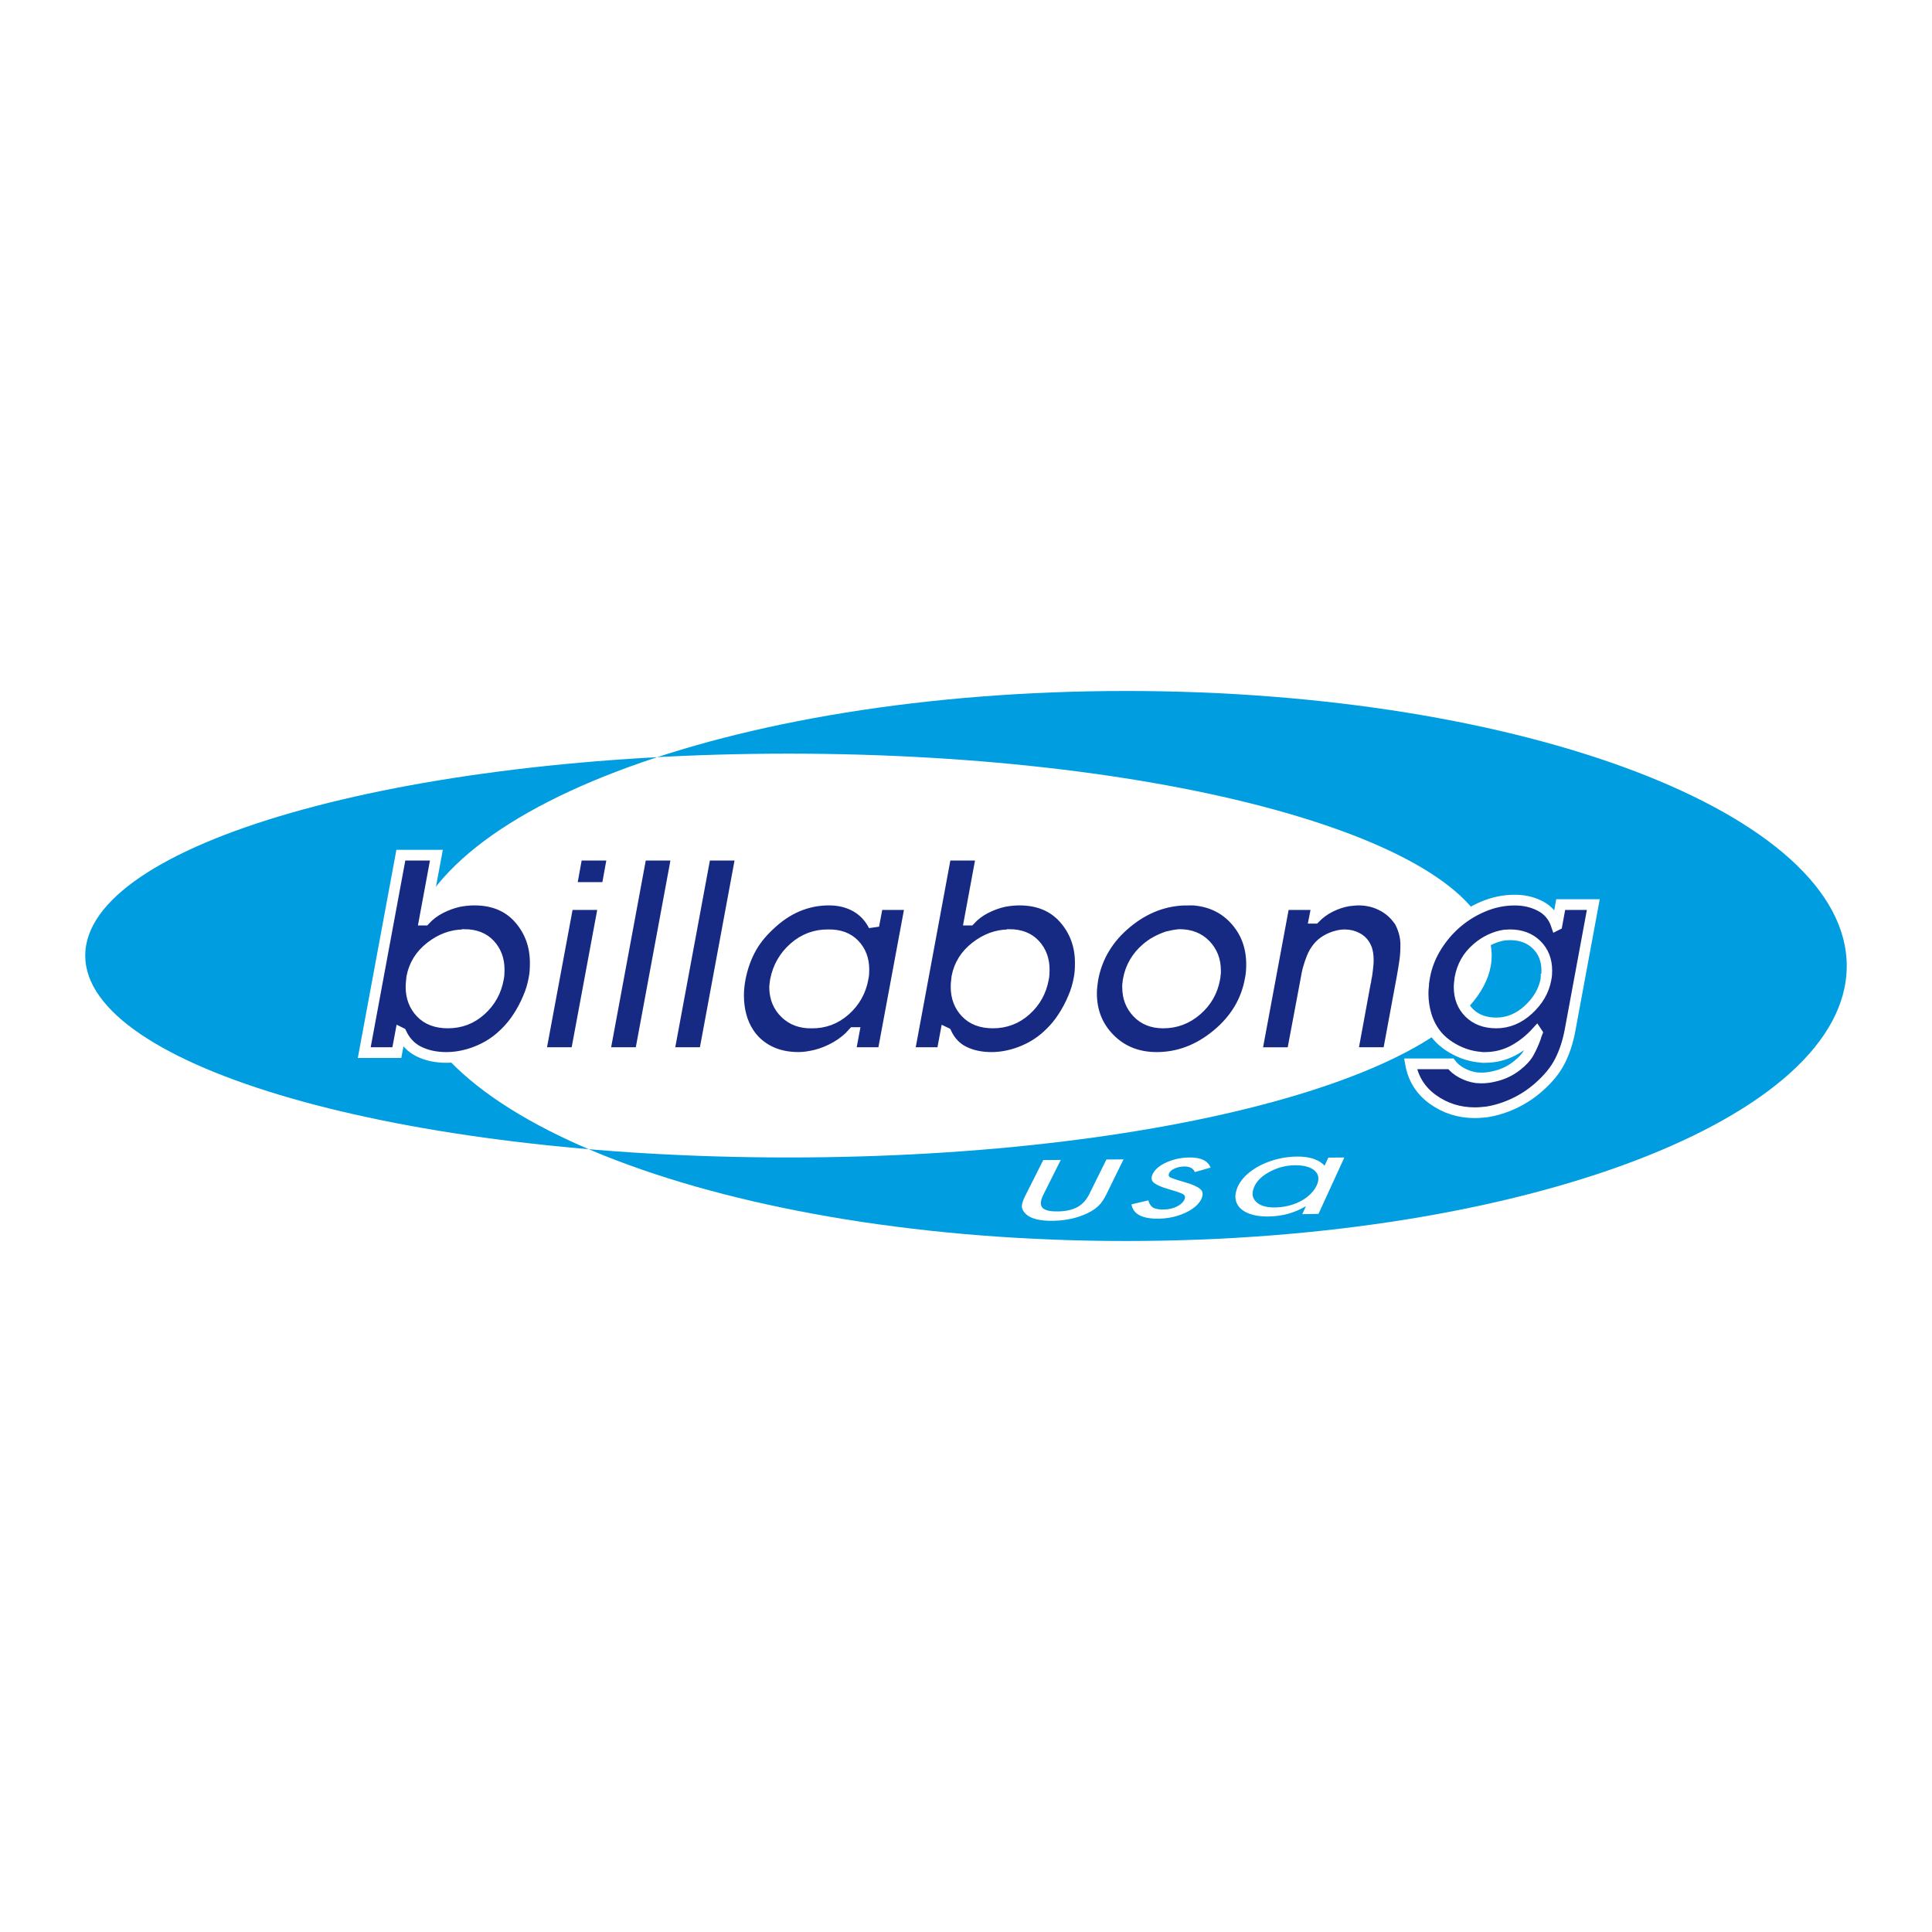
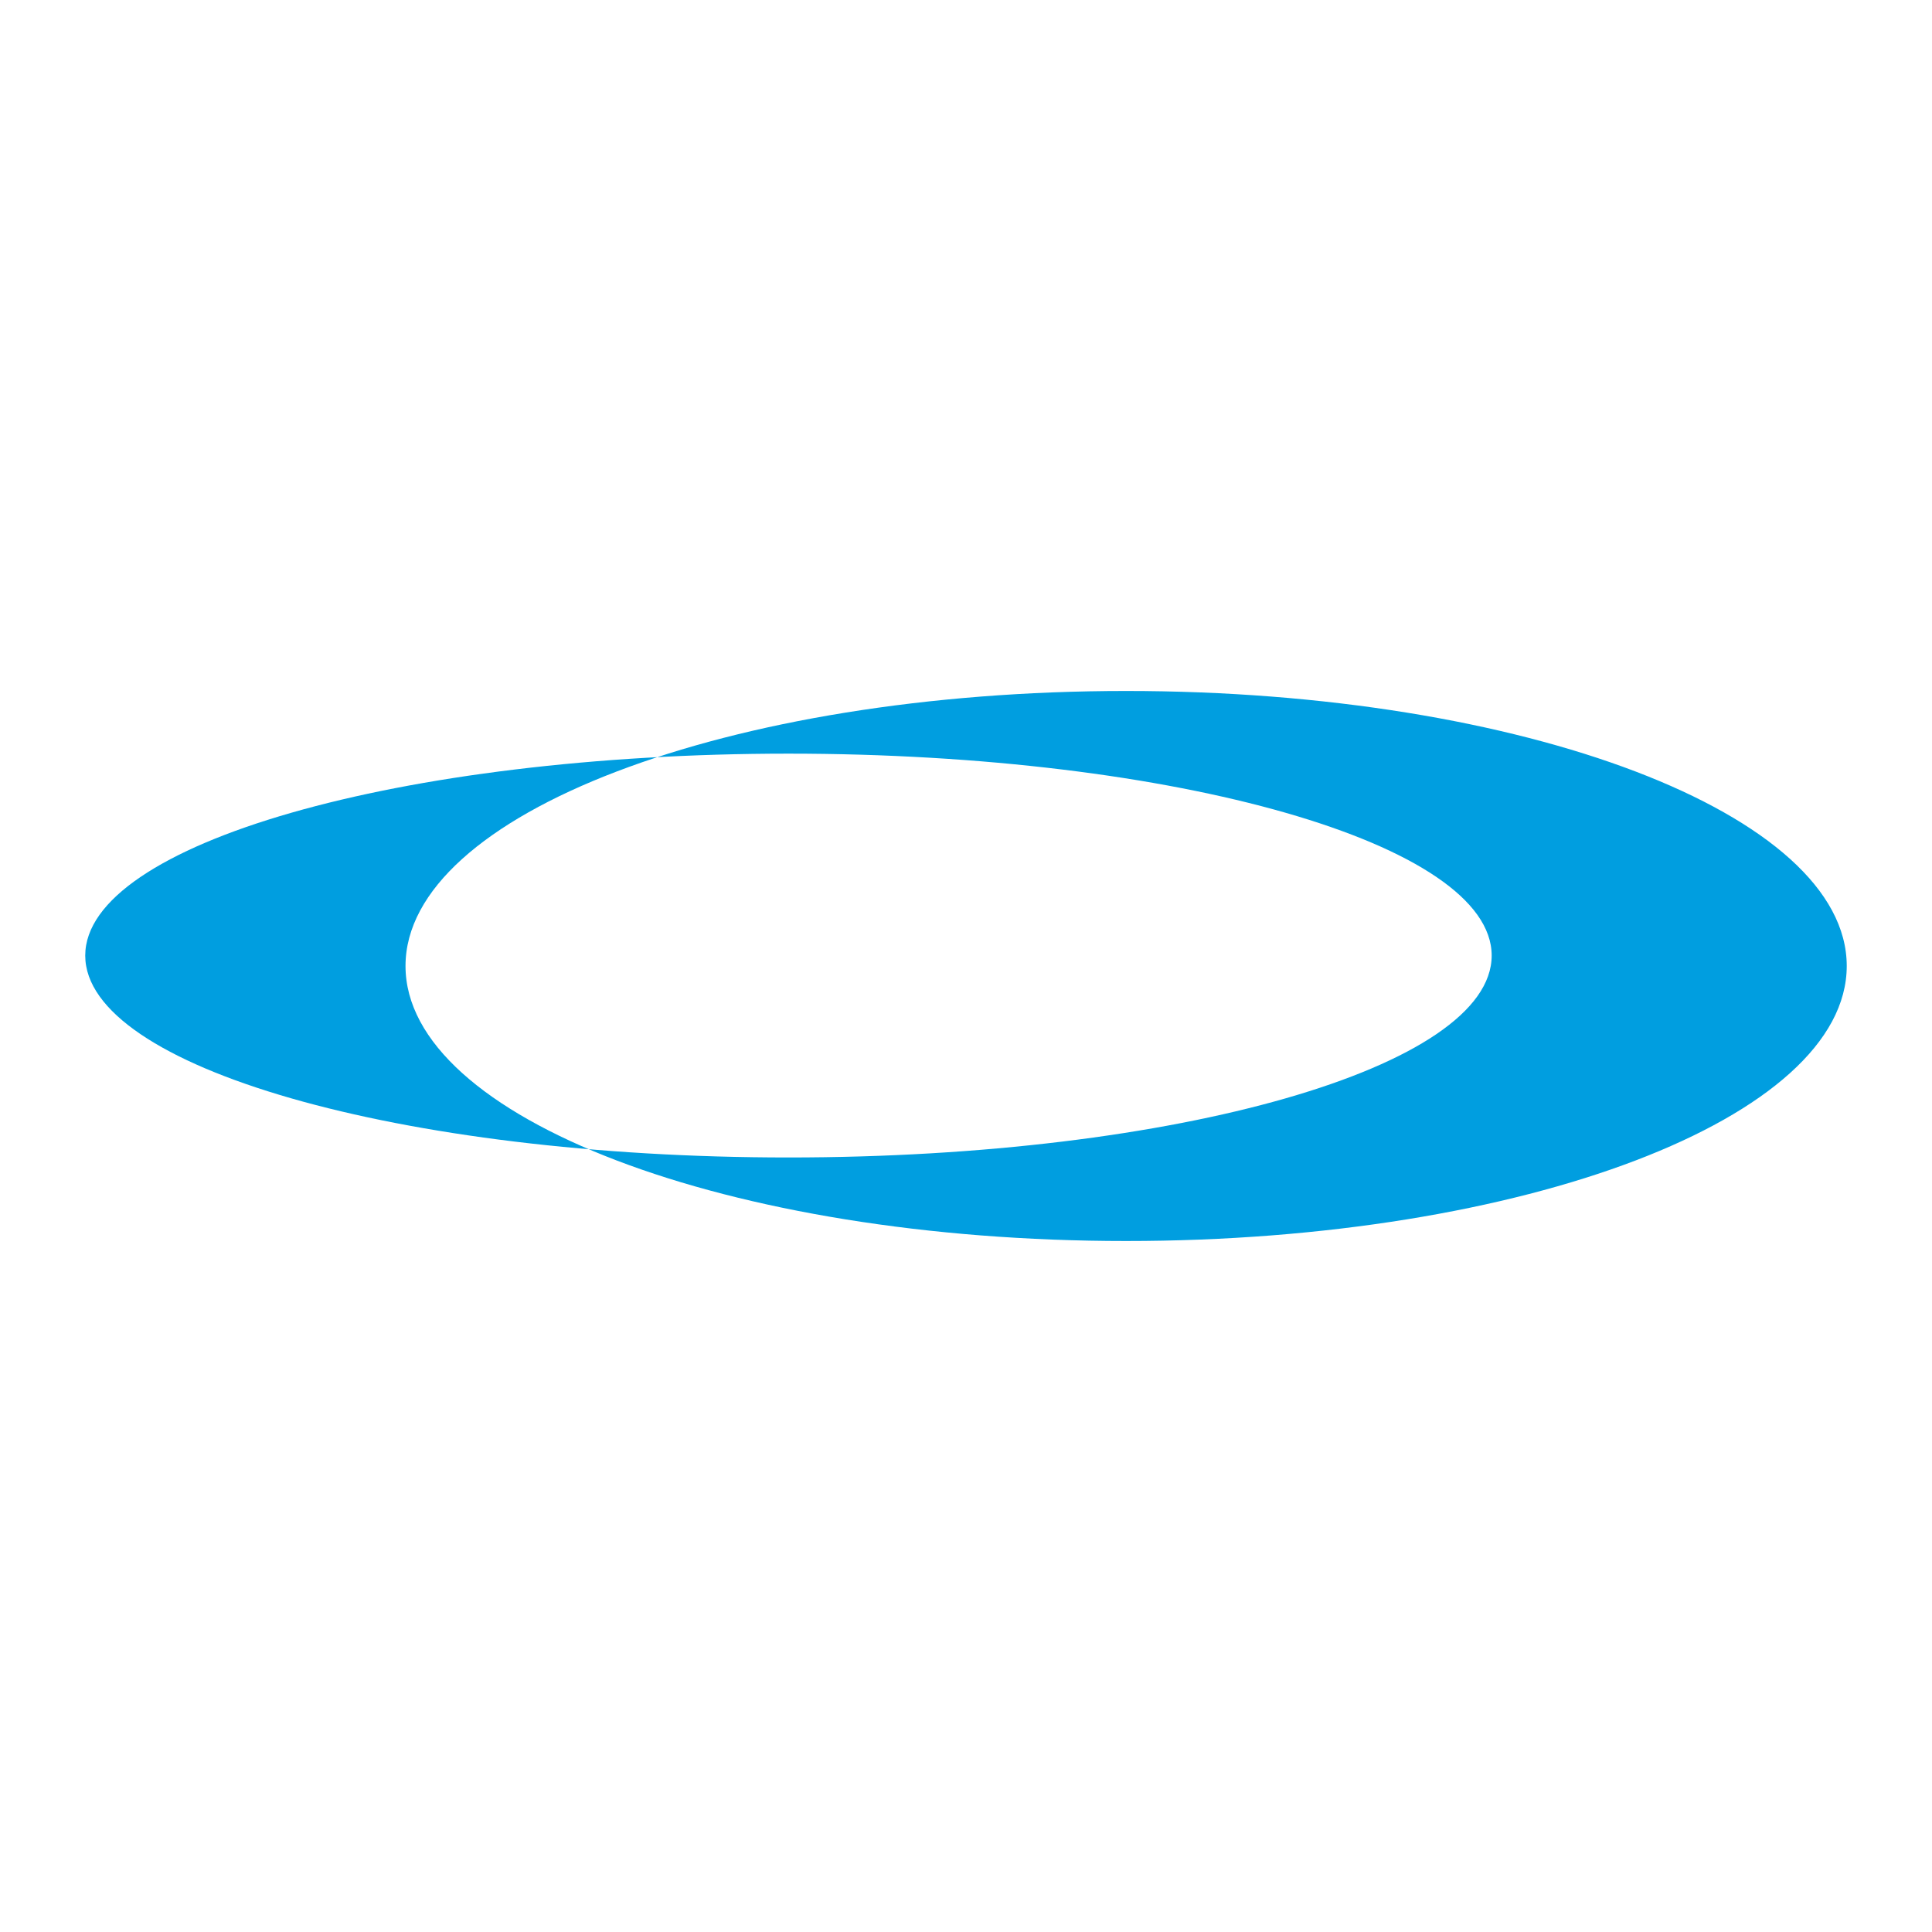
<svg xmlns="http://www.w3.org/2000/svg" version="1.1" id="Calque_1" width="192.756" height="192.756" viewBox="0 0 192.756 192.756" style="overflow:visible;enable-background:new 0 0 192.756 192.756;" xml:space="preserve">
  <g>
    <polygon style="fill-rule:evenodd;clip-rule:evenodd;fill:#FFFFFF;" points="0,0 192.756,0 192.756,192.756 0,192.756 0,0  " />
    <path style="fill-rule:evenodd;clip-rule:evenodd;fill:#009EE0;" d="M78.665,75.191c38.741,0,70.16,9.021,70.16,20.145   c0,11.123-31.419,20.145-70.16,20.145c-38.742,0-70.161-9.021-70.161-20.145C8.504,84.212,39.922,75.191,78.665,75.191   L78.665,75.191z M112.354,68.939c39.701,0,71.896,12.288,71.896,27.438c0,15.152-32.195,27.439-71.896,27.439   c-39.7,0-71.896-12.287-71.896-27.439C40.458,81.227,72.654,68.939,112.354,68.939L112.354,68.939z" />
-     <path style="fill:#162983;stroke:#FFFFFF;stroke-width:1.068;stroke-miterlimit:2.613;" d="M36.341,105.02l3.652-19.699h3.545   l-1.2,6.478h0.053c0.444-0.48,0.96-0.871,1.546-1.173s1.19-0.524,1.812-0.667c0.267-0.053,0.533-0.093,0.8-0.12   c0.267-0.027,0.524-0.041,0.773-0.041c1.902,0,3.395,0.623,4.479,1.867c1.084,1.244,1.617,2.736,1.6,4.478   c0,0.248-0.009,0.502-0.027,0.759c-0.018,0.258-0.053,0.511-0.106,0.76c-0.053,0.302-0.129,0.617-0.227,0.946   c-0.098,0.329-0.217,0.653-0.359,0.974c-0.267,0.64-0.595,1.262-0.986,1.866c-0.391,0.604-0.827,1.137-1.307,1.599   c-0.64,0.64-1.355,1.155-2.146,1.546c-0.791,0.392-1.604,0.658-2.439,0.8c-0.213,0.036-0.426,0.062-0.64,0.08   s-0.426,0.027-0.64,0.027c-1.013,0-1.915-0.191-2.706-0.573c-0.791-0.383-1.391-1.009-1.799-1.88l-0.053-0.026l-0.373,1.999H36.341   L36.341,105.02z M46.311,93.238c-0.018,0.018-0.036,0.027-0.054,0.027c-0.018,0-0.035,0-0.053,0   c-1.155,0.018-2.239,0.422-3.252,1.213c-1.013,0.791-1.635,1.79-1.866,2.998c-0.018,0.178-0.035,0.347-0.053,0.507   c-0.018,0.159-0.027,0.319-0.027,0.479c0,1.031,0.325,1.889,0.973,2.572c0.649,0.685,1.55,1.026,2.706,1.026   c1.262,0,2.359-0.417,3.292-1.257c0.933-0.836,1.515-1.88,1.746-3.128c0.036-0.16,0.058-0.32,0.067-0.48   c0.009-0.159,0.013-0.314,0.013-0.457c0-0.995-0.306-1.83-0.919-2.496C48.27,93.571,47.412,93.238,46.311,93.238L46.311,93.238z    M53.934,105.02l2.746-14.767h3.545L57.48,105.02H53.934L53.934,105.02z M57,88.546l0.586-3.226h3.545l-0.586,3.226H57L57,88.546z    M60.332,105.02l3.652-19.699h3.546l-3.652,19.699H60.332L60.332,105.02z M66.73,105.02l3.652-19.699h3.545l-3.652,19.699H66.73   L66.73,105.02z M90.828,90.252l-2.746,14.767h-3.252l0.373-1.999H85.15c-0.479,0.551-1.048,1.018-1.706,1.399   c-0.658,0.382-1.333,0.662-2.026,0.84c-0.302,0.071-0.595,0.129-0.879,0.173c-0.285,0.045-0.569,0.067-0.853,0.067   c-1.138,0-2.128-0.218-2.973-0.653c-0.844-0.436-1.515-1.035-2.012-1.8c-0.338-0.515-0.591-1.088-0.76-1.72   c-0.169-0.63-0.253-1.301-0.253-2.012c0-0.267,0.014-0.538,0.04-0.813c0.027-0.275,0.067-0.556,0.12-0.84   c0.196-1.03,0.52-1.98,0.973-2.851c0.453-0.871,1.088-1.688,1.906-2.453c0.906-0.871,1.857-1.515,2.853-1.933   c0.995-0.417,2.035-0.627,3.119-0.627c1.013,0,1.906,0.218,2.679,0.653c0.773,0.436,1.373,1.071,1.8,1.906l0.4-2.106H90.828   L90.828,90.252z M86.11,97.609c0.036-0.143,0.058-0.289,0.067-0.44c0.009-0.15,0.013-0.298,0.013-0.439   c0-1.012-0.315-1.848-0.947-2.505c-0.63-0.657-1.497-0.978-2.599-0.959c-1.297-0.018-2.439,0.409-3.426,1.279   c-0.986,0.871-1.604,1.954-1.853,3.252c-0.018,0.124-0.036,0.253-0.053,0.387c-0.018,0.133-0.027,0.262-0.027,0.386   c0.018,1.014,0.369,1.853,1.053,2.52c0.684,0.666,1.559,0.99,2.625,0.973c1.28,0.018,2.399-0.399,3.359-1.253   c0.959-0.853,1.555-1.91,1.786-3.172V97.609L86.11,97.609z M90.721,105.02l3.652-19.699h3.545l-1.199,6.478h0.054   c0.444-0.48,0.959-0.871,1.545-1.173c0.587-0.302,1.19-0.524,1.812-0.667c0.267-0.053,0.533-0.093,0.8-0.12   c0.267-0.027,0.523-0.041,0.772-0.041c1.902,0,3.395,0.623,4.479,1.867c1.085,1.244,1.618,2.736,1.6,4.478   c0,0.248-0.009,0.502-0.026,0.759c-0.018,0.258-0.054,0.511-0.106,0.76c-0.054,0.302-0.129,0.617-0.227,0.946   c-0.099,0.329-0.218,0.653-0.36,0.974c-0.267,0.64-0.595,1.262-0.986,1.866c-0.391,0.604-0.826,1.137-1.306,1.599   c-0.641,0.64-1.355,1.155-2.146,1.546c-0.791,0.392-1.604,0.658-2.439,0.8c-0.213,0.036-0.426,0.062-0.64,0.08   c-0.213,0.018-0.426,0.027-0.639,0.027c-1.013,0-1.915-0.191-2.706-0.573c-0.791-0.383-1.391-1.009-1.799-1.88l-0.054-0.026   l-0.373,1.999H90.721L90.721,105.02z M100.69,93.238c-0.018,0.018-0.035,0.027-0.053,0.027c-0.019,0-0.036,0-0.054,0   c-1.155,0.018-2.239,0.422-3.251,1.213c-1.013,0.791-1.635,1.79-1.866,2.998c-0.018,0.178-0.036,0.347-0.053,0.507   c-0.018,0.159-0.026,0.319-0.026,0.479c0,1.031,0.324,1.889,0.973,2.572c0.648,0.685,1.55,1.026,2.705,1.026   c1.262,0,2.359-0.417,3.292-1.257c0.934-0.836,1.516-1.88,1.746-3.128c0.036-0.16,0.058-0.32,0.066-0.48   c0.009-0.159,0.014-0.314,0.014-0.457c0-0.995-0.307-1.83-0.92-2.496C102.65,93.571,101.792,93.238,100.69,93.238L100.69,93.238z    M118.471,89.772c1.92,0.018,3.466,0.644,4.639,1.879s1.76,2.759,1.76,4.572c0,0.23-0.009,0.47-0.027,0.719   c-0.018,0.249-0.053,0.498-0.106,0.747c-0.391,2.186-1.502,4.034-3.332,5.544c-1.83,1.511-3.83,2.267-5.998,2.267   c-1.884,0-3.438-0.613-4.665-1.84c-1.226-1.227-1.839-2.745-1.839-4.559c0-0.23,0.013-0.467,0.04-0.706   c0.026-0.24,0.058-0.476,0.093-0.706c0.409-2.221,1.533-4.091,3.372-5.611c1.84-1.52,3.861-2.28,6.064-2.28V89.772L118.471,89.772z    M117.671,93.238c-0.195,0.018-0.391,0.044-0.586,0.08s-0.4,0.08-0.613,0.133c-0.373,0.125-0.742,0.284-1.106,0.48   c-0.364,0.195-0.697,0.426-0.999,0.693c-0.48,0.409-0.871,0.875-1.174,1.399c-0.302,0.523-0.506,1.079-0.612,1.666   c-0.019,0.07-0.031,0.142-0.04,0.213s-0.014,0.133-0.014,0.187c-0.018,0.071-0.026,0.143-0.026,0.213c0,0.071,0,0.143,0,0.214   c0,0.995,0.324,1.835,0.973,2.519c0.648,0.685,1.506,1.026,2.572,1.026c1.262,0,2.377-0.417,3.346-1.257   c0.969-0.836,1.568-1.88,1.799-3.128c0.019-0.071,0.031-0.143,0.041-0.213c0.009-0.071,0.013-0.143,0.013-0.214   c0.018-0.071,0.027-0.142,0.027-0.213s0-0.146,0-0.218c0-1.013-0.329-1.865-0.987-2.55   C119.626,93.58,118.755,93.238,117.671,93.238L117.671,93.238z M125.375,105.02l2.746-14.767h3.278l-0.267,1.359h0.054   c0.444-0.462,0.96-0.84,1.546-1.133c0.587-0.293,1.191-0.493,1.812-0.6c0.178-0.018,0.352-0.036,0.521-0.054   c0.168-0.018,0.333-0.027,0.493-0.027c0.781,0,1.515,0.165,2.199,0.493c0.684,0.329,1.239,0.778,1.666,1.347   c0.053,0.071,0.106,0.138,0.159,0.2c0.054,0.062,0.098,0.138,0.134,0.227c0.195,0.391,0.338,0.787,0.427,1.187   c0.089,0.399,0.124,0.813,0.106,1.239c0,0.462-0.035,0.938-0.106,1.426c-0.071,0.488-0.151,0.981-0.24,1.479l-1.413,7.624h-3.545   l1.279-6.957c0.018-0.036,0.031-0.08,0.04-0.134c0.009-0.053,0.014-0.106,0.014-0.16c0.035-0.159,0.066-0.319,0.093-0.479   s0.049-0.329,0.067-0.506c0.018-0.16,0.035-0.324,0.053-0.494c0.018-0.168,0.026-0.332,0.026-0.492   c0-0.249-0.018-0.484-0.053-0.706c-0.036-0.222-0.098-0.422-0.187-0.6c-0.178-0.391-0.458-0.693-0.84-0.906s-0.805-0.32-1.267-0.32   c-0.124,0-0.253,0.009-0.386,0.026c-0.134,0.018-0.263,0.045-0.387,0.08c-0.374,0.089-0.733,0.236-1.08,0.44   c-0.347,0.205-0.636,0.458-0.866,0.76c-0.231,0.284-0.422,0.617-0.573,1c-0.151,0.382-0.28,0.767-0.387,1.159   c-0.07,0.284-0.129,0.564-0.173,0.84c-0.045,0.275-0.094,0.537-0.146,0.786l-1.253,6.664H125.375L125.375,105.02z M155.711,90.252   h3.253l-2.319,12.528c-0.214,1.155-0.552,2.187-1.014,3.093s-1.173,1.777-2.132,2.612c-0.747,0.657-1.568,1.194-2.466,1.612   s-1.8,0.698-2.706,0.84c-0.195,0.018-0.392,0.036-0.587,0.054s-0.391,0.026-0.586,0.026c-1.564,0-2.959-0.439-4.186-1.319   c-1.226-0.88-1.973-2.066-2.239-3.56h4.025c0.267,0.356,0.631,0.658,1.093,0.907s0.942,0.408,1.439,0.479   c0.089,0,0.174,0.005,0.254,0.014s0.164,0.013,0.253,0.013c0.213,0,0.427-0.013,0.64-0.039c0.213-0.027,0.427-0.067,0.64-0.12   c0.409-0.089,0.805-0.223,1.187-0.4s0.742-0.399,1.08-0.666c0.551-0.427,0.95-0.866,1.199-1.319   c0.249-0.454,0.471-0.947,0.666-1.479c0.018-0.071,0.04-0.146,0.067-0.228c0.026-0.079,0.058-0.164,0.093-0.253l-0.053-0.08   c-0.711,0.782-1.498,1.399-2.359,1.854c-0.862,0.452-1.8,0.68-2.812,0.68c-0.071,0-0.146,0-0.227,0s-0.155-0.01-0.227-0.027   c-0.854-0.071-1.68-0.315-2.479-0.732c-0.8-0.418-1.439-0.929-1.919-1.533c-0.444-0.568-0.773-1.204-0.986-1.906   c-0.214-0.702-0.32-1.435-0.32-2.199c0-0.142,0.005-0.279,0.014-0.413c0.009-0.133,0.021-0.271,0.04-0.413   c0-0.143,0.013-0.279,0.04-0.413c0.026-0.134,0.049-0.271,0.066-0.413c0.178-0.978,0.524-1.906,1.04-2.785   c0.515-0.879,1.146-1.666,1.893-2.359c0.835-0.764,1.776-1.373,2.825-1.826s2.124-0.68,3.226-0.68c0.96,0,1.822,0.205,2.586,0.614   c0.764,0.409,1.288,1.039,1.572,1.893l0.054-0.027L155.711,90.252L155.711,90.252z M154.245,97.689   c0.035-0.143,0.058-0.289,0.066-0.44s0.014-0.289,0.014-0.413c0-1.048-0.338-1.905-1.013-2.572c-0.676-0.666-1.564-1-2.666-1   c-0.089,0-0.178,0.004-0.267,0.013s-0.178,0.013-0.267,0.013c-0.479,0.071-0.955,0.218-1.426,0.44   c-0.472,0.222-0.902,0.502-1.293,0.84c-0.498,0.426-0.885,0.889-1.16,1.386c-0.275,0.497-0.467,1.039-0.573,1.625   c-0.018,0.16-0.035,0.315-0.053,0.467c-0.019,0.151-0.027,0.298-0.027,0.439c0,1.049,0.338,1.906,1.014,2.573   c0.675,0.666,1.572,0.999,2.692,0.999c1.173,0,2.239-0.439,3.198-1.319c0.96-0.88,1.547-1.889,1.76-3.025V97.689L154.245,97.689z" />
-     <path style="fill:#FFFFFF;" d="M110.368,119.192c-0.218,0.442-0.457,0.794-0.714,1.058c-0.254,0.261-0.603,0.517-1.052,0.741   c-1.037,0.52-2.206,0.781-3.501,0.807c-1.365,0.027-2.284-0.209-2.767-0.689c-0.236-0.235-0.372-0.474-0.381-0.729   c-0.01-0.258,0.104-0.613,0.33-1.062c0.303-0.6,0.604-1.197,0.904-1.794c0.3-0.596,0.6-1.19,0.899-1.784   c0.582-0.005,1.165-0.01,1.748-0.015c-0.288,0.573-0.576,1.149-0.865,1.725c-0.289,0.576-0.578,1.154-0.868,1.733   c-0.304,0.604-0.336,1.04-0.102,1.306c0.234,0.267,0.758,0.39,1.566,0.375c0.791-0.014,1.444-0.163,1.938-0.439   c0.502-0.28,0.892-0.713,1.188-1.311c0.283-0.573,0.567-1.146,0.85-1.719c0.282-0.569,0.564-1.14,0.846-1.709   c0.57-0.005,1.142-0.01,1.709-0.014c-0.287,0.584-0.576,1.17-0.864,1.756C110.944,118.015,110.658,118.604,110.368,119.192   L110.368,119.192z M119.856,119.633c-0.17,0.354-0.469,0.676-0.891,0.969c-0.426,0.294-0.925,0.527-1.508,0.704   c-0.575,0.174-1.174,0.269-1.789,0.281c-1.694,0.033-2.622-0.442-2.78-1.428c0.561-0.132,1.119-0.265,1.677-0.396   c0.108,0.361,0.271,0.604,0.498,0.731c0.226,0.126,0.584,0.188,1.076,0.179c0.456-0.008,0.878-0.104,1.262-0.29   c0.374-0.182,0.633-0.414,0.766-0.692c0.127-0.265,0.061-0.459-0.2-0.584c-0.26-0.124-0.725-0.282-1.394-0.473   c-0.668-0.188-1.143-0.394-1.423-0.607c-0.282-0.215-0.327-0.518-0.14-0.903c0.226-0.464,0.689-0.852,1.392-1.164   c0.705-0.313,1.465-0.472,2.29-0.479c1.117-0.009,1.817,0.328,2.09,1.009c-0.524,0.15-1.048,0.3-1.569,0.448   c-0.158-0.376-0.513-0.562-1.06-0.556c-0.334,0.003-0.646,0.067-0.935,0.192s-0.476,0.277-0.561,0.452   c-0.111,0.229-0.054,0.389,0.179,0.485c0.227,0.096,0.702,0.249,1.417,0.454s1.215,0.427,1.492,0.663   C120.024,118.864,120.062,119.199,119.856,119.633L119.856,119.633z M131.547,121.108c-0.543,0.011-1.082,0.021-1.621,0.031   c0.122-0.266,0.245-0.531,0.368-0.798c-0.593,0.343-1.187,0.596-1.782,0.761c-0.592,0.163-1.225,0.252-1.904,0.265   c-0.859,0.018-1.577-0.1-2.146-0.352c-0.574-0.255-0.946-0.615-1.112-1.083c-0.084-0.234-0.11-0.485-0.08-0.75   c0.031-0.265,0.112-0.547,0.25-0.841c0.259-0.55,0.692-1.049,1.296-1.497c0.606-0.45,1.312-0.803,2.121-1.059   c0.805-0.255,1.629-0.387,2.476-0.394c1.252-0.01,2.165,0.293,2.745,0.905c0.122-0.266,0.245-0.532,0.368-0.799   c0.531-0.005,1.063-0.009,1.598-0.014c-0.427,0.931-0.854,1.864-1.282,2.8C132.41,119.224,131.979,120.165,131.547,121.108   L131.547,121.108z M131.37,118.26c0.275-0.6,0.21-1.083-0.196-1.456c-0.405-0.37-1.074-0.555-1.994-0.546   c-0.849,0.009-1.659,0.213-2.436,0.614c-0.778,0.402-1.309,0.895-1.581,1.474c-0.148,0.316-0.21,0.605-0.188,0.863   c0.021,0.257,0.138,0.484,0.335,0.685c0.393,0.399,1.037,0.591,1.935,0.574c0.611-0.011,1.197-0.112,1.762-0.302   c0.561-0.188,1.045-0.448,1.457-0.779C130.874,119.056,131.176,118.681,131.37,118.26L131.37,118.26z" />
  </g>
</svg>